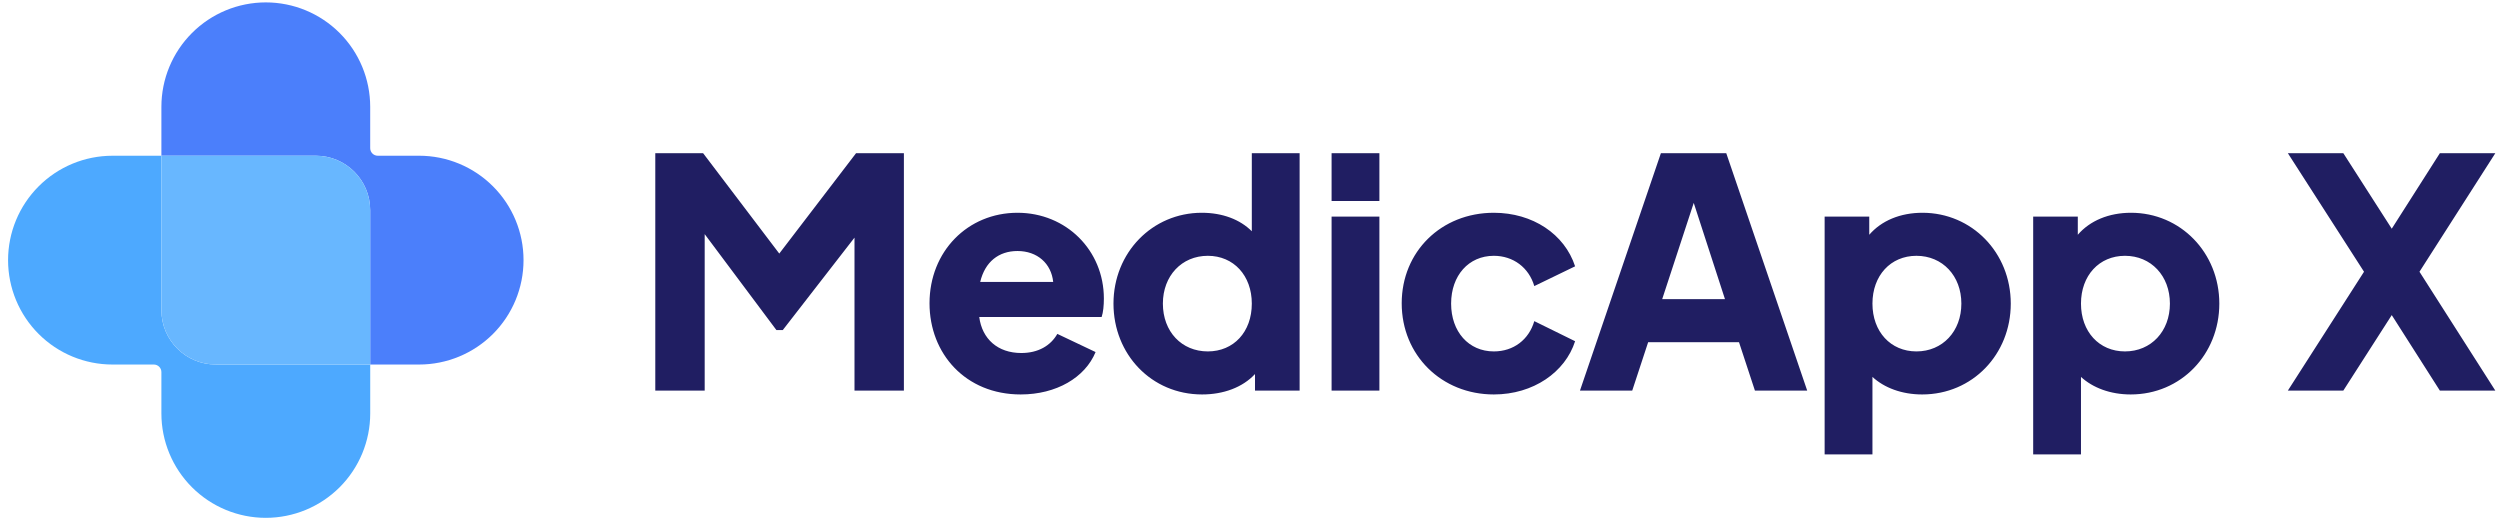
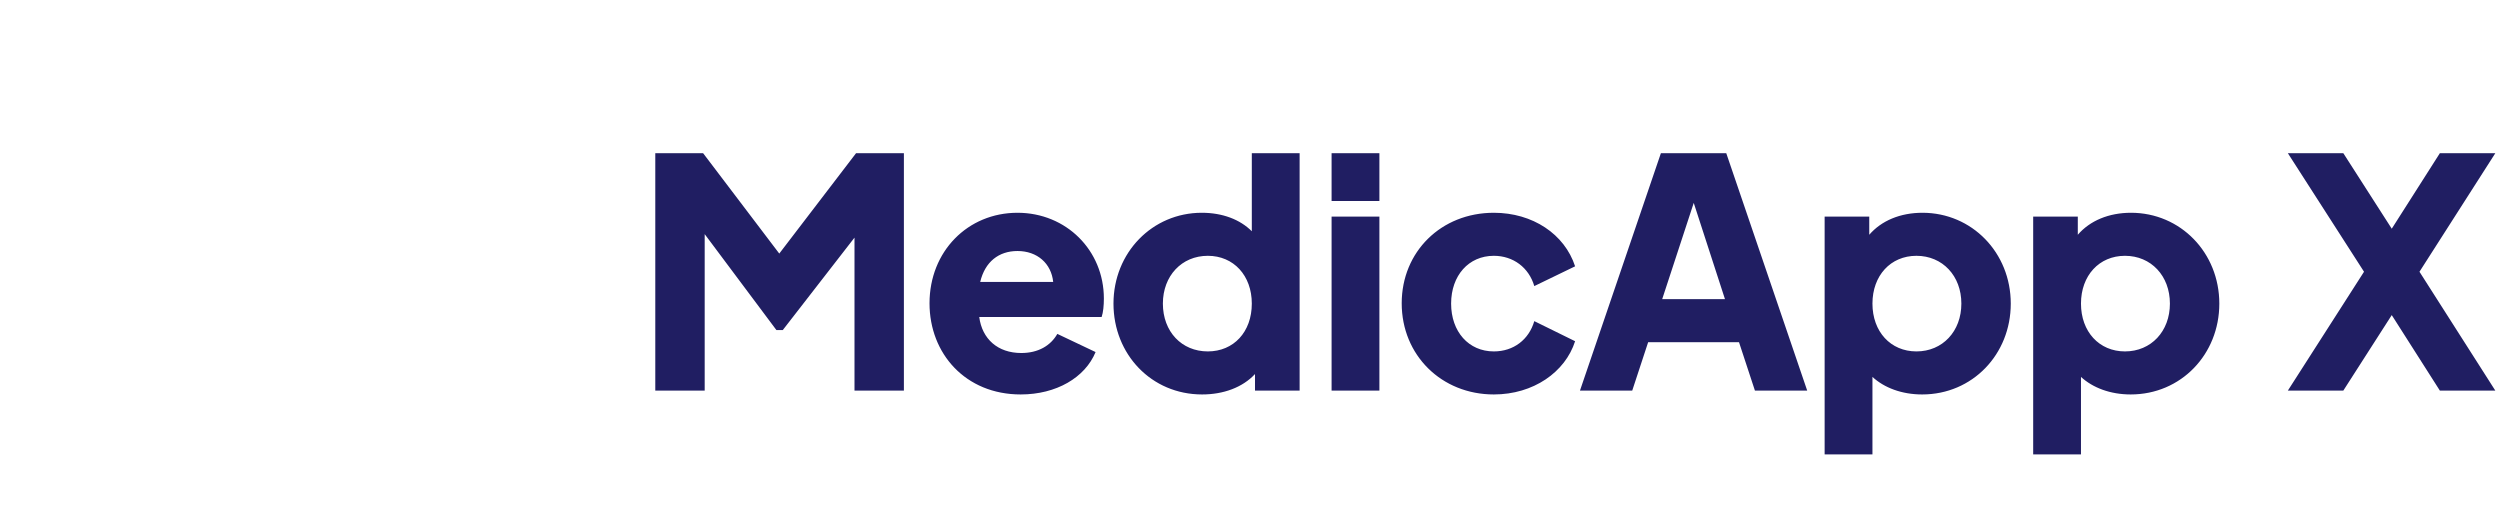
<svg xmlns="http://www.w3.org/2000/svg" width="224" height="47" viewBox="0 0 224 47" fill="none">
  <path d="M76.705 13.724L69.823 22.72L62.997 13.724H58.714V35H63.14V20.978L69.566 29.574H70.137L76.563 21.292V35H80.989V13.724H76.705ZM98.907 26.747C98.907 22.434 95.537 19.064 91.167 19.064C86.712 19.064 83.285 22.52 83.285 27.175C83.285 31.687 86.512 35.343 91.453 35.343C94.651 35.343 97.222 33.829 98.164 31.544L94.737 29.917C94.137 30.973 93.024 31.63 91.51 31.63C89.397 31.63 87.997 30.373 87.74 28.403H98.707C98.85 27.975 98.907 27.375 98.907 26.747ZM87.826 25.262C88.254 23.462 89.482 22.491 91.167 22.491C92.938 22.491 94.195 23.605 94.366 25.262H87.826ZM112.162 13.724V20.721C111.105 19.664 109.535 19.064 107.678 19.064C103.252 19.064 99.768 22.634 99.768 27.203C99.768 31.744 103.166 35.343 107.707 35.343C109.62 35.343 111.334 34.714 112.448 33.515V35H116.446V13.724H112.162ZM108.221 31.487C105.879 31.487 104.194 29.717 104.194 27.203C104.194 24.719 105.879 22.92 108.221 22.92C110.534 22.92 112.162 24.69 112.162 27.203C112.162 29.745 110.534 31.487 108.221 31.487ZM119.31 18.008H123.594V13.724H119.31V18.008ZM119.31 35H123.594V19.407H119.31V35ZM133.847 35.343C137.388 35.343 140.244 33.344 141.129 30.573L137.473 28.774C136.988 30.431 135.617 31.487 133.847 31.487C131.59 31.487 130.02 29.717 130.02 27.203C130.02 24.69 131.59 22.92 133.847 22.92C135.589 22.92 136.988 23.976 137.473 25.633L141.129 23.862C140.187 20.978 137.331 19.064 133.847 19.064C129.134 19.064 125.593 22.549 125.593 27.175C125.593 31.83 129.163 35.343 133.847 35.343ZM154.672 13.724H148.817L141.564 35H146.247L147.675 30.659H155.814L157.242 35H161.926L154.672 13.724ZM148.932 26.804L151.759 18.179L154.558 26.804H148.932ZM172.254 19.064C170.255 19.064 168.57 19.778 167.485 21.035V19.407H163.487V40.712H167.771V33.772C168.827 34.743 170.398 35.343 172.226 35.343C176.738 35.343 180.165 31.744 180.165 27.203C180.165 22.634 176.681 19.064 172.254 19.064ZM171.712 31.487C169.398 31.487 167.771 29.717 167.771 27.203C167.771 24.69 169.398 22.92 171.712 22.92C174.053 22.92 175.738 24.719 175.738 27.203C175.738 29.688 174.053 31.487 171.712 31.487ZM190.94 19.064C188.941 19.064 187.256 19.778 186.171 21.035V19.407H182.173V40.712H186.456V33.772C187.513 34.743 189.084 35.343 190.911 35.343C195.424 35.343 198.851 31.744 198.851 27.203C198.851 22.634 195.367 19.064 190.94 19.064ZM190.397 31.487C188.084 31.487 186.456 29.717 186.456 27.203C186.456 24.69 188.084 22.92 190.397 22.92C192.739 22.92 194.424 24.719 194.424 27.203C194.424 29.688 192.739 31.487 190.397 31.487ZM223.582 13.724H218.613L214.301 20.492L209.96 13.724H204.99L211.816 24.348L204.99 35H209.96L214.301 28.232L218.613 35H223.582L216.785 24.348L223.582 13.724Z" fill="#201E62" />
-   <path d="M44.17 16.695C42.415 14.94 40.037 13.953 37.554 13.953H33.847C33.474 13.953 33.17 13.652 33.17 13.276V9.569C33.17 7.089 32.184 4.708 30.431 2.956C28.677 1.201 26.298 0.215 23.816 0.215C21.336 0.215 18.955 1.201 17.202 2.956C15.448 4.708 14.461 7.089 14.461 9.569V13.953H28.296C30.987 13.953 33.17 16.134 33.17 18.827V32.662H37.554C40.034 32.662 42.415 31.676 44.17 29.923C45.925 28.169 46.908 25.79 46.908 23.308C46.911 20.828 45.925 18.449 44.17 16.695Z" fill="#4B7FFB" />
-   <path d="M14.461 27.791V13.954H10.077C7.597 13.954 5.216 14.94 3.464 16.695C1.709 18.45 0.723 20.828 0.723 23.31C0.723 25.79 1.709 28.171 3.464 29.924C5.218 31.678 7.597 32.662 10.077 32.662H13.784C14.159 32.662 14.461 32.967 14.461 33.339V37.047C14.461 39.526 15.448 41.907 17.202 43.66C18.957 45.414 21.336 46.398 23.816 46.398C26.296 46.398 28.677 45.412 30.431 43.66C32.186 41.905 33.172 39.526 33.172 37.044V32.66H19.335C16.645 32.662 14.461 30.482 14.461 27.791Z" fill="#4DA9FF" />
-   <path d="M28.299 13.954H14.461V27.788C14.461 30.479 16.642 32.662 19.335 32.662H33.17V18.827C33.17 16.137 30.989 13.954 28.299 13.954Z" fill="#68B7FF" />
</svg>